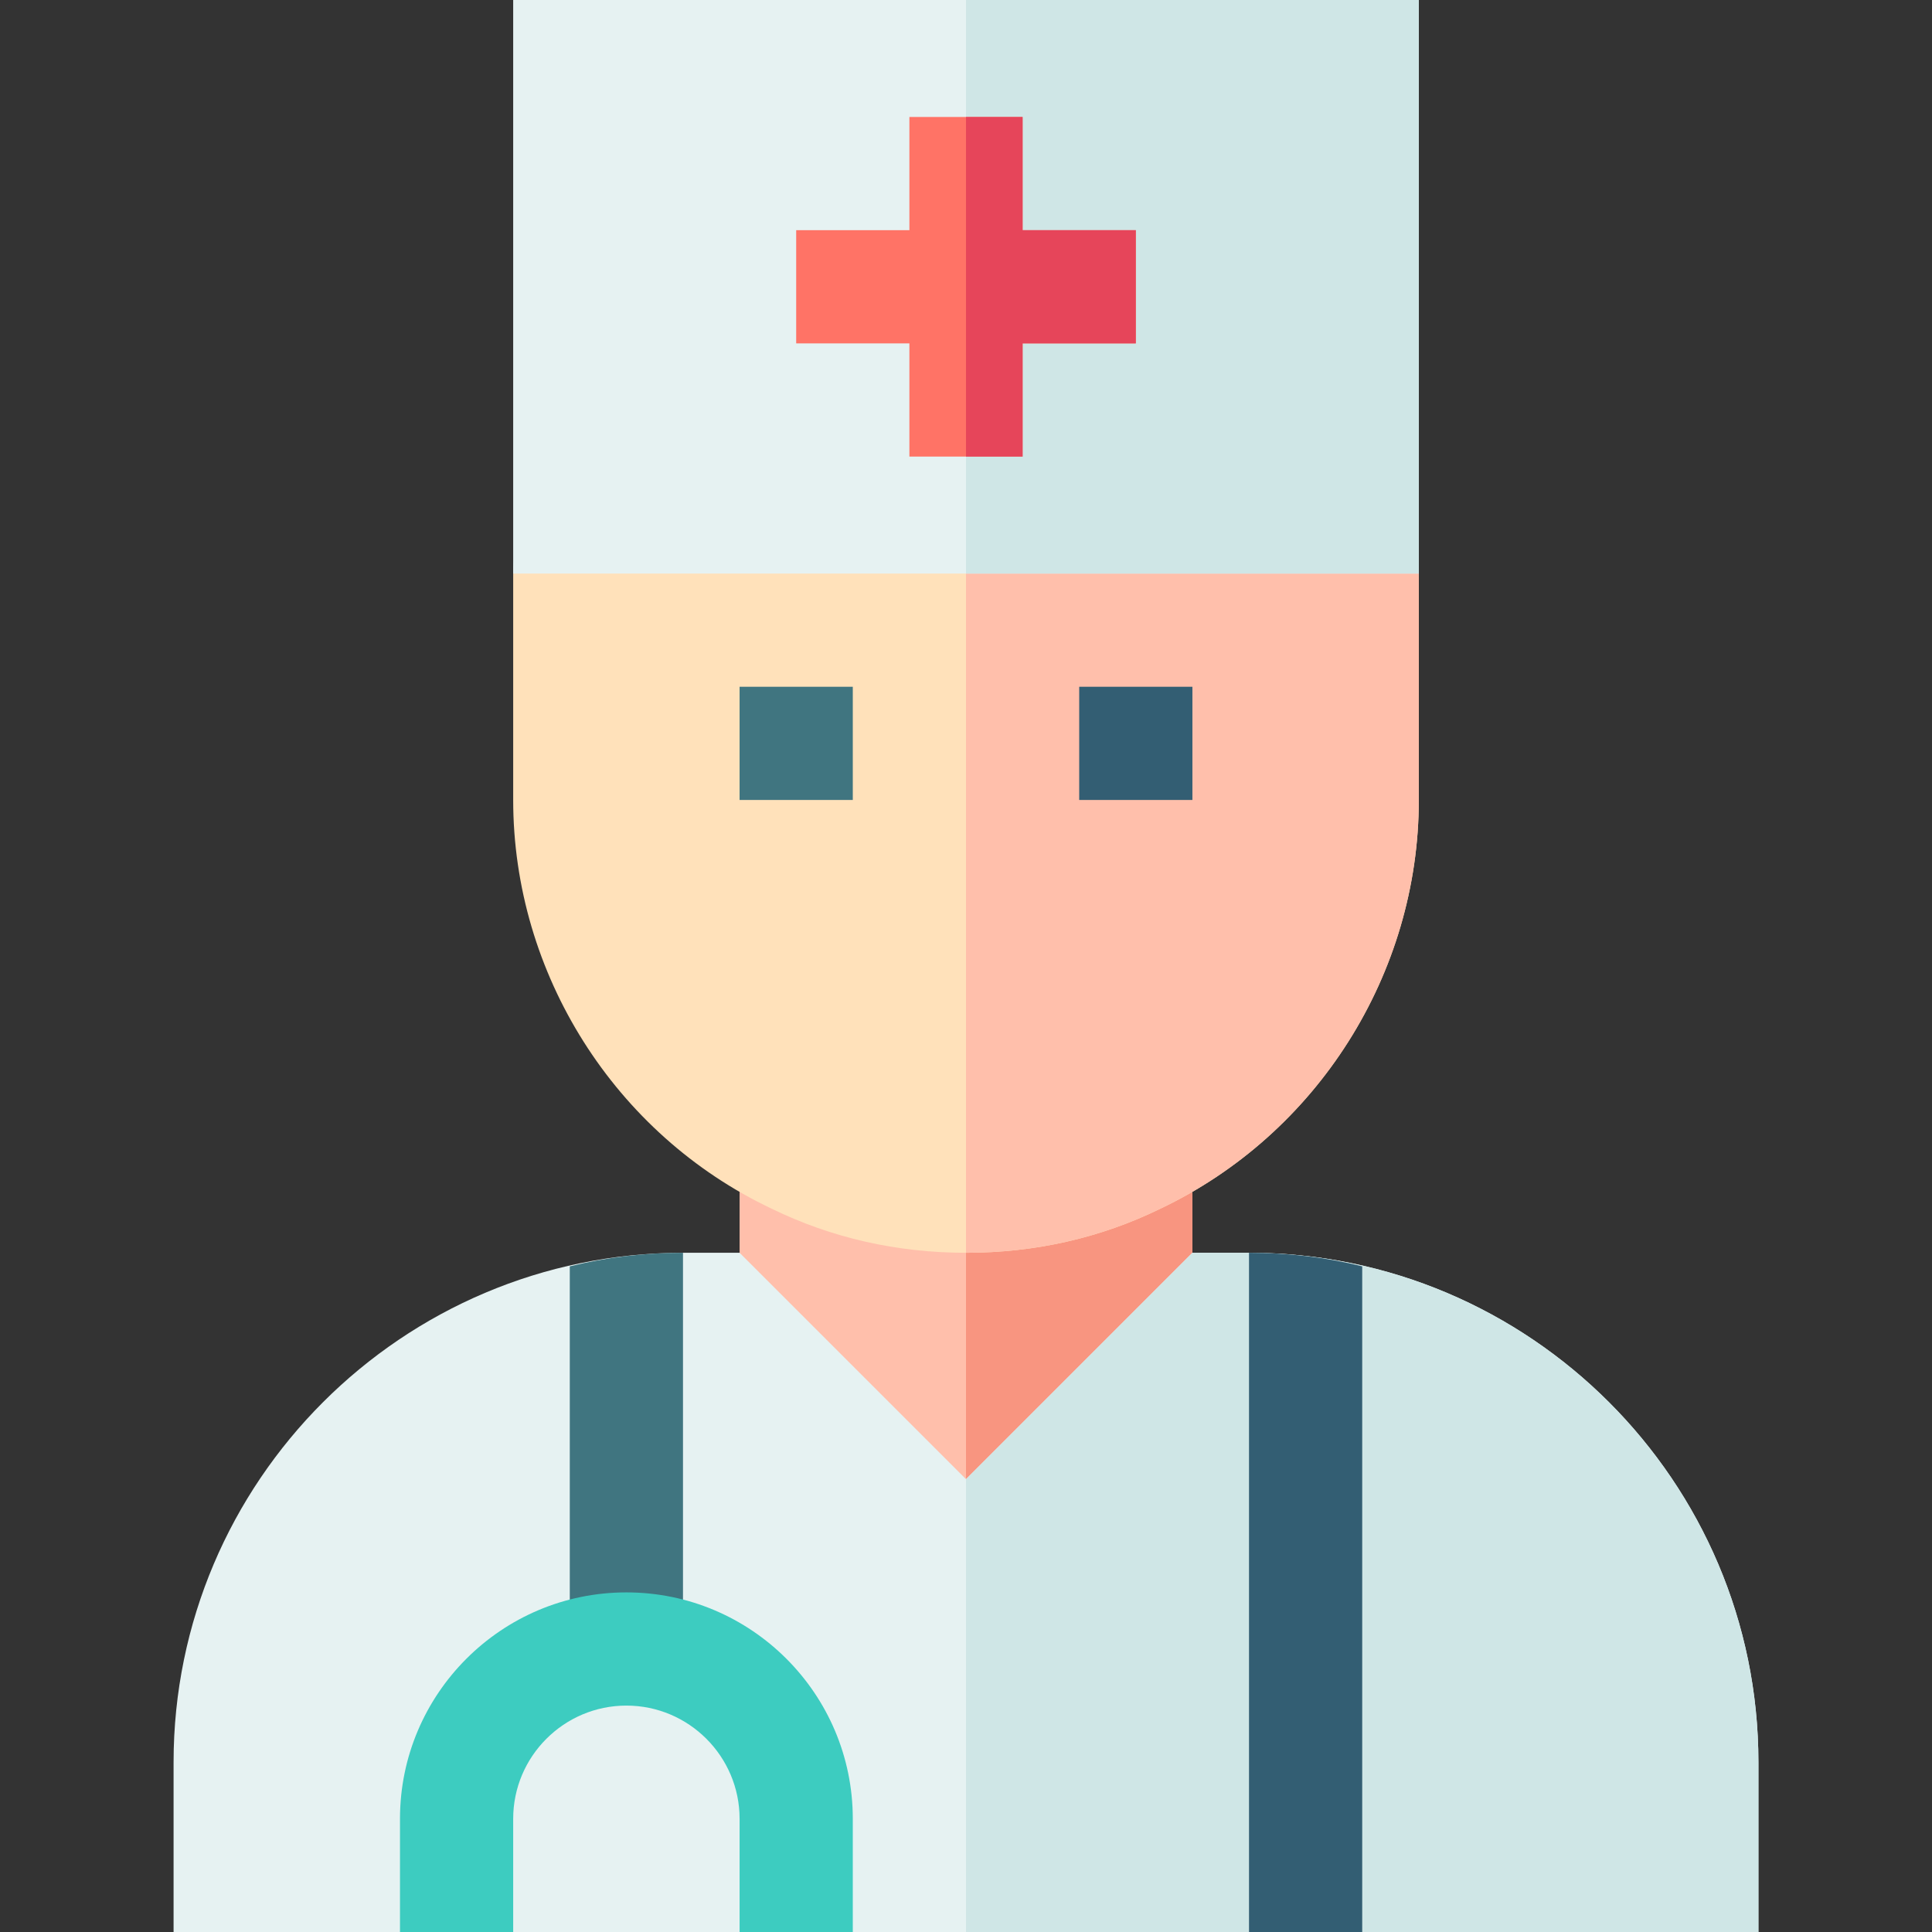
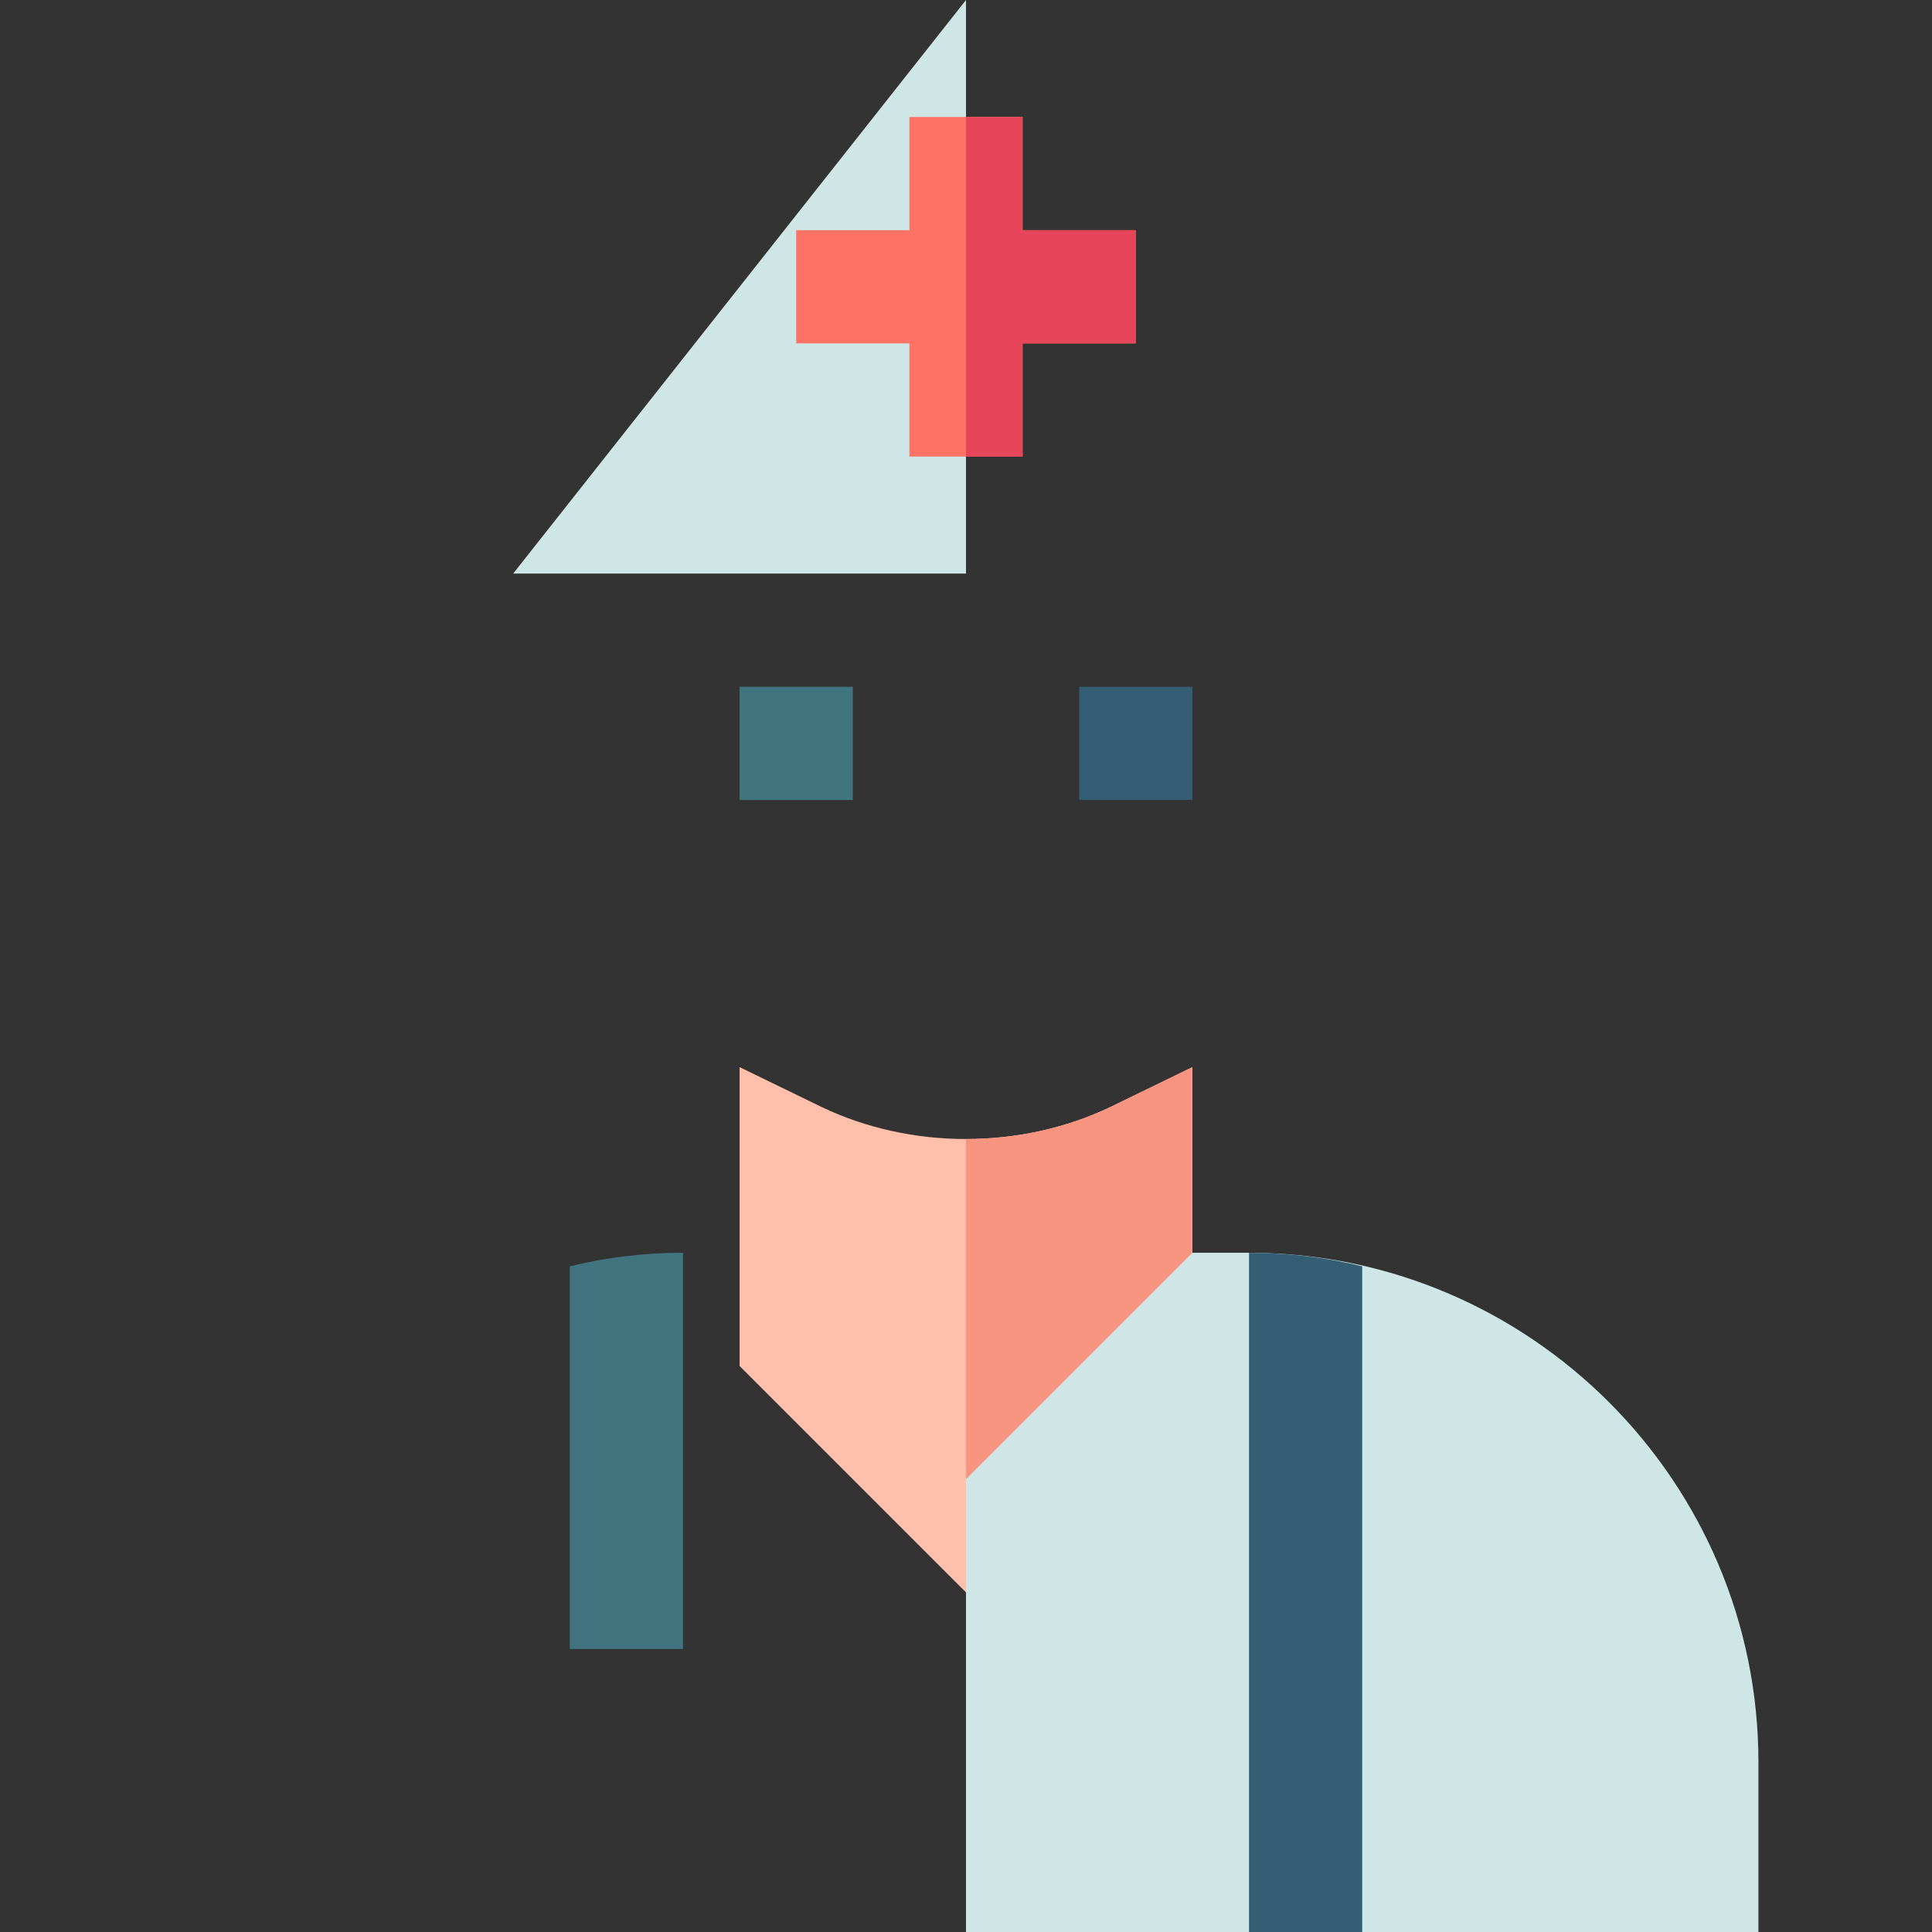
<svg xmlns="http://www.w3.org/2000/svg" id="Capa_1" height="512" viewBox="0 0 512 512" width="512">
  <rect x="0" y="0" width="512" height="512" fill="#333333" stroke="none" />
  <g>
    <g id="patients_1_">
      <path d="m316 282.8v79.2l-60 60-60-60v-79.2l21.599 10.499c23.701 11.4 53.101 11.4 76.802 0z" fill="#ffbfab" />
    </g>
    <g>
      <path d="m316 362v-79.2l-21.599 10.499c-11.851 5.7-25.126 8.549-38.401 8.549v120.152z" fill="#f89580" />
    </g>
-     <path d="m331 332h-15l-60 60-60-60h-15c-74.399 0-135 60.599-135 135v45h420v-45c0-74.401-60.601-135-135-135z" fill="#e6f2f2" />
    <path d="m466 512v-45c0-74.401-60.601-135-135-135h-15l-60 60v120z" fill="#cfe6e6" />
    <g>
-       <path d="m256 332c-18.296 0-35.654-3.94-51.577-11.719-41.514-19.687-68.423-62.226-68.423-108.281v-60c0-16.569 13.431-31 30-31h180c16.569 0 30 14.431 30 31v60c0 46.055-26.909 88.594-68.569 108.354-15.777 7.706-33.135 11.646-51.431 11.646z" fill="#ffe1ba" />
-     </g>
-     <path d="m376 212v-60c0-16.569-13.431-31-30-31h-90v211c18.296 0 35.654-3.94 51.431-11.646 41.66-19.76 68.569-62.299 68.569-108.354z" fill="#ffbfab" />
+       </g>
    <g>
      <g>
        <path d="m196 182h30v30h-30z" fill="#407580" />
      </g>
    </g>
    <g>
      <path d="m286 182h30v30h-30z" fill="#335e73" />
    </g>
    <g id="Doctor_4_">
      <g>
        <path d="m361 335.6v176.4h-30v-180c10.201 0 20.4 1.199 30 3.6z" fill="#335e73" />
      </g>
    </g>
    <path d="m151 437h30v-105c-10.201 0-20.4 1.199-30 3.6z" fill="#407580" />
    <g>
-       <path d="m226 512h-30v-30c0-16.538-13.462-30-30-30s-30 13.462-30 30v30h-30v-30c0-33.091 26.909-60 60-60s60 26.909 60 60z" fill="#3dccc0" />
-     </g>
+       </g>
    <g>
-       <path d="m376 152h-240v-152h240z" fill="#e6f2f2" />
-     </g>
-     <path d="m256 0h120v152h-120z" fill="#cfe6e6" />
+       </g>
+     <path d="m256 0v152h-120z" fill="#cfe6e6" />
    <path d="m301 61h-30v-30h-30v30h-30v30h30v30h30v-30h30z" fill="#ff7366" />
    <path d="m256 31v90h15v-30h30v-30h-30v-30z" fill="#e6455a" />
  </g>
</svg>